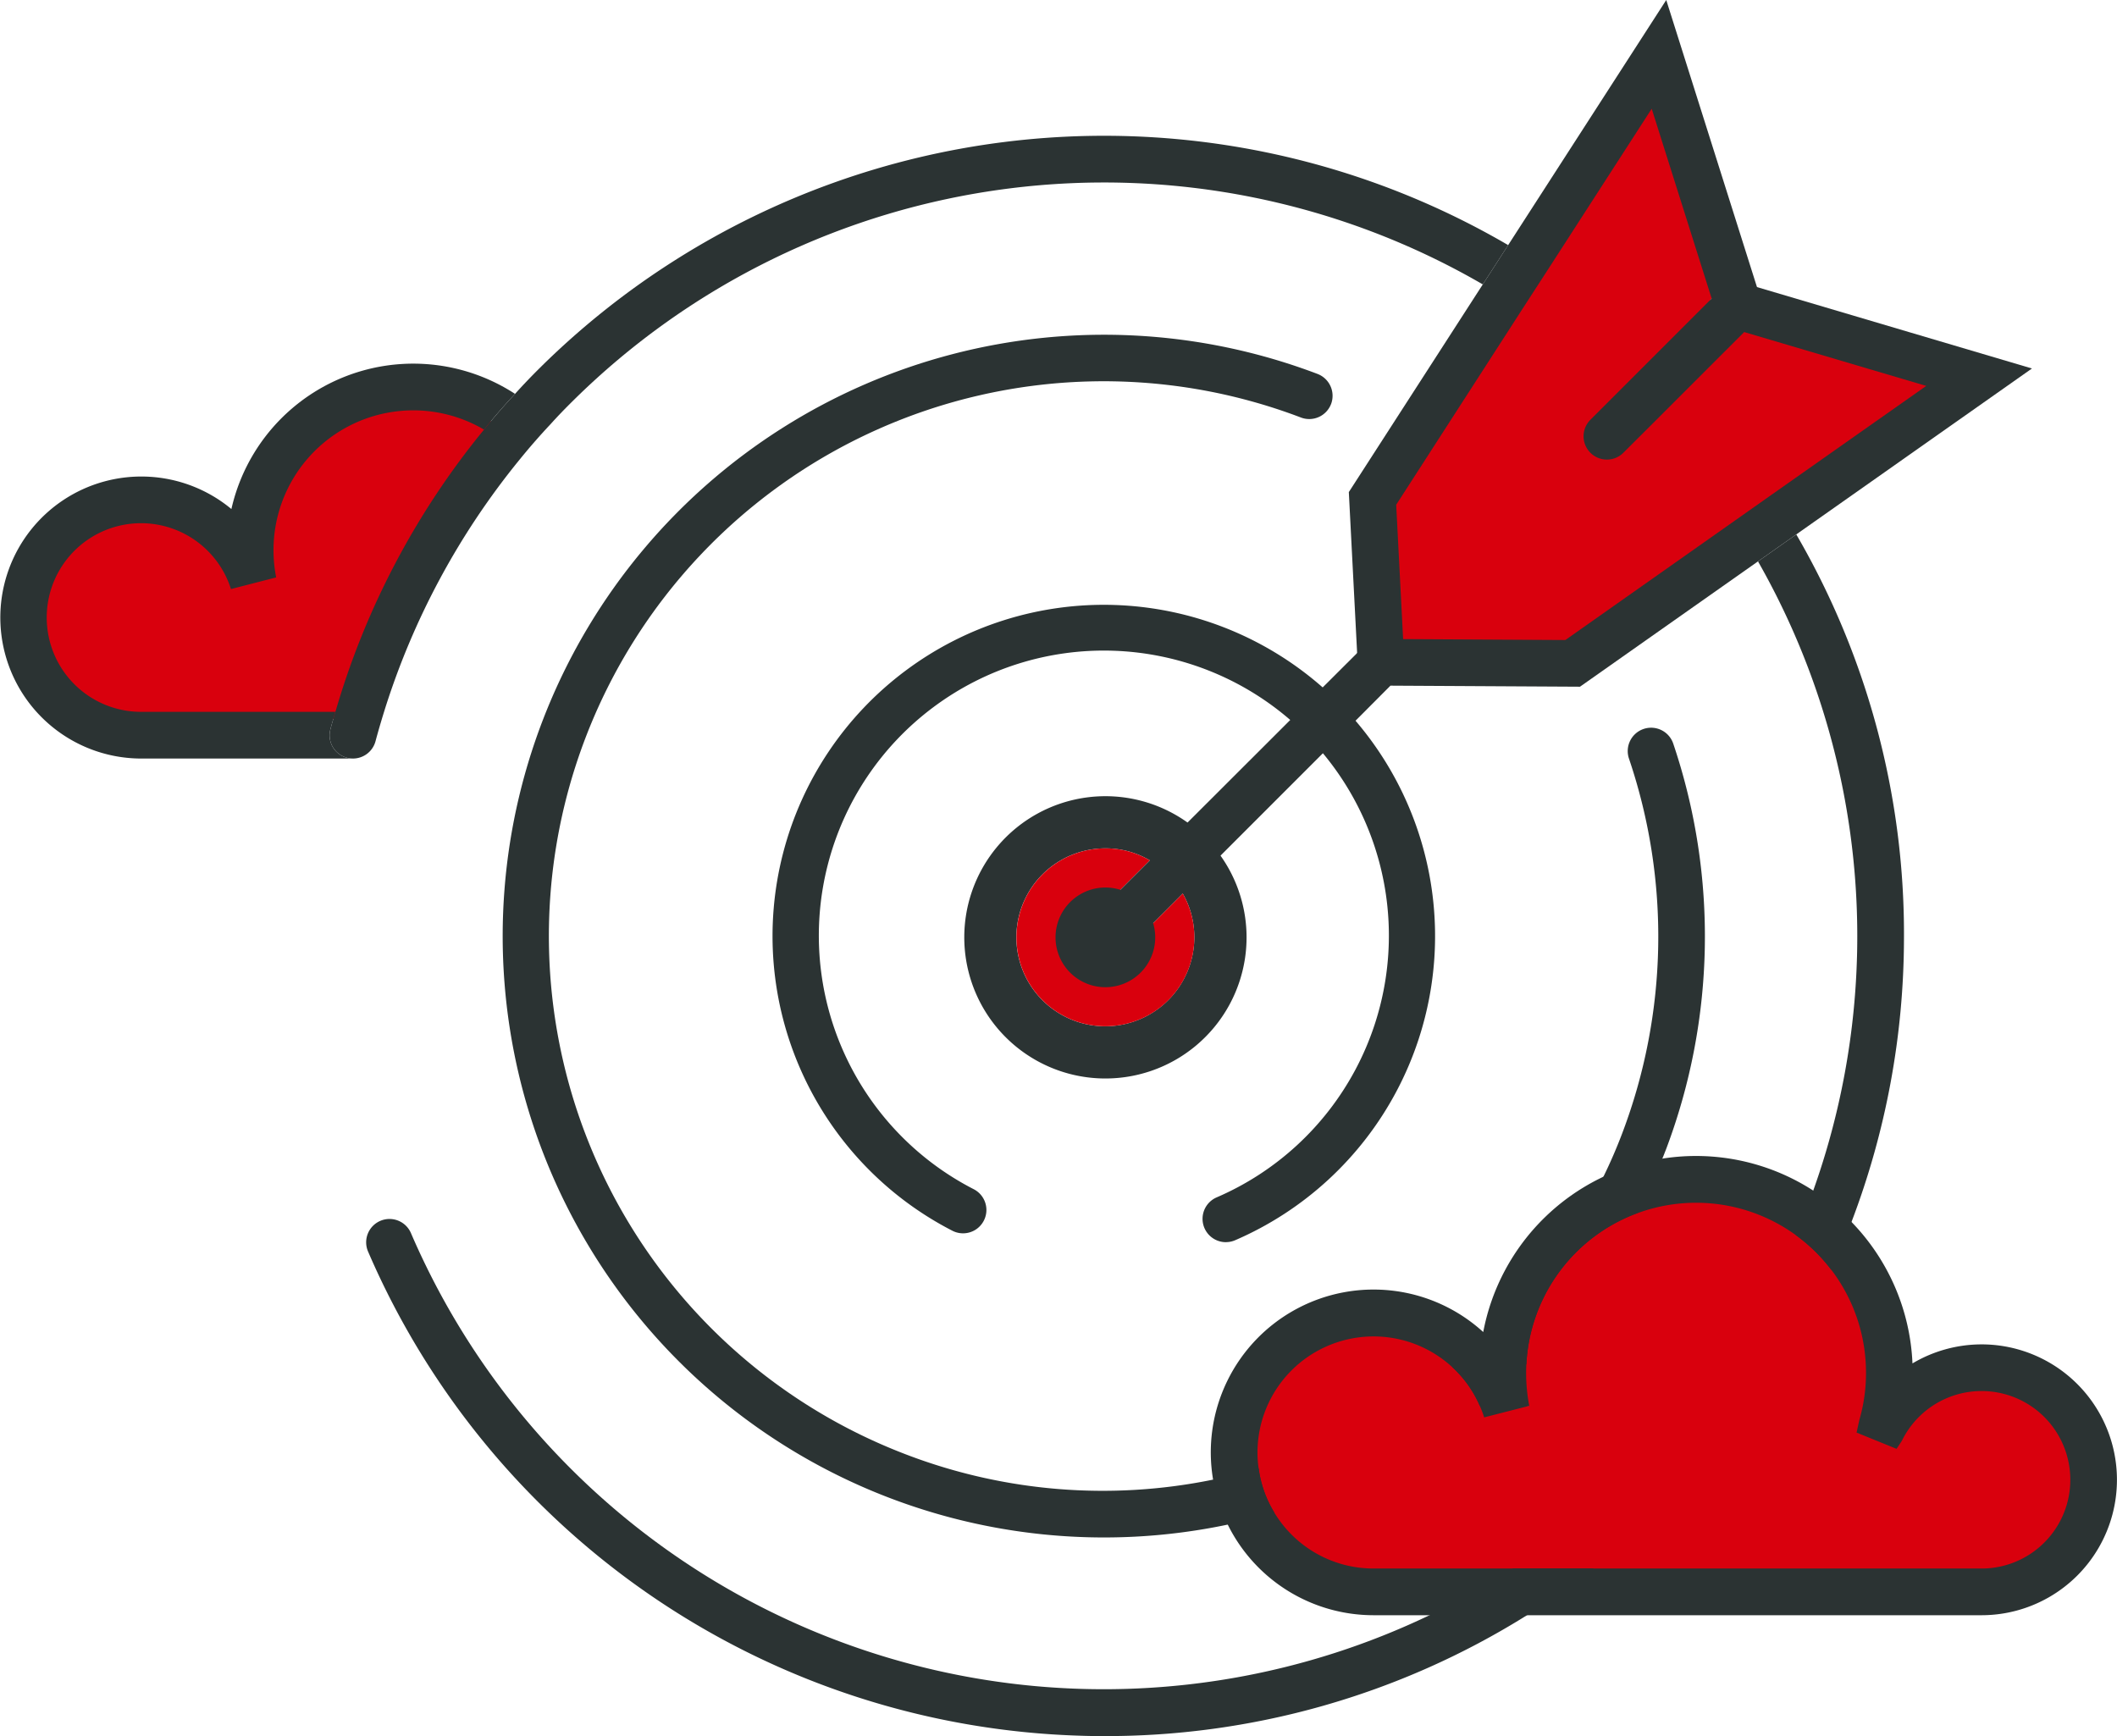
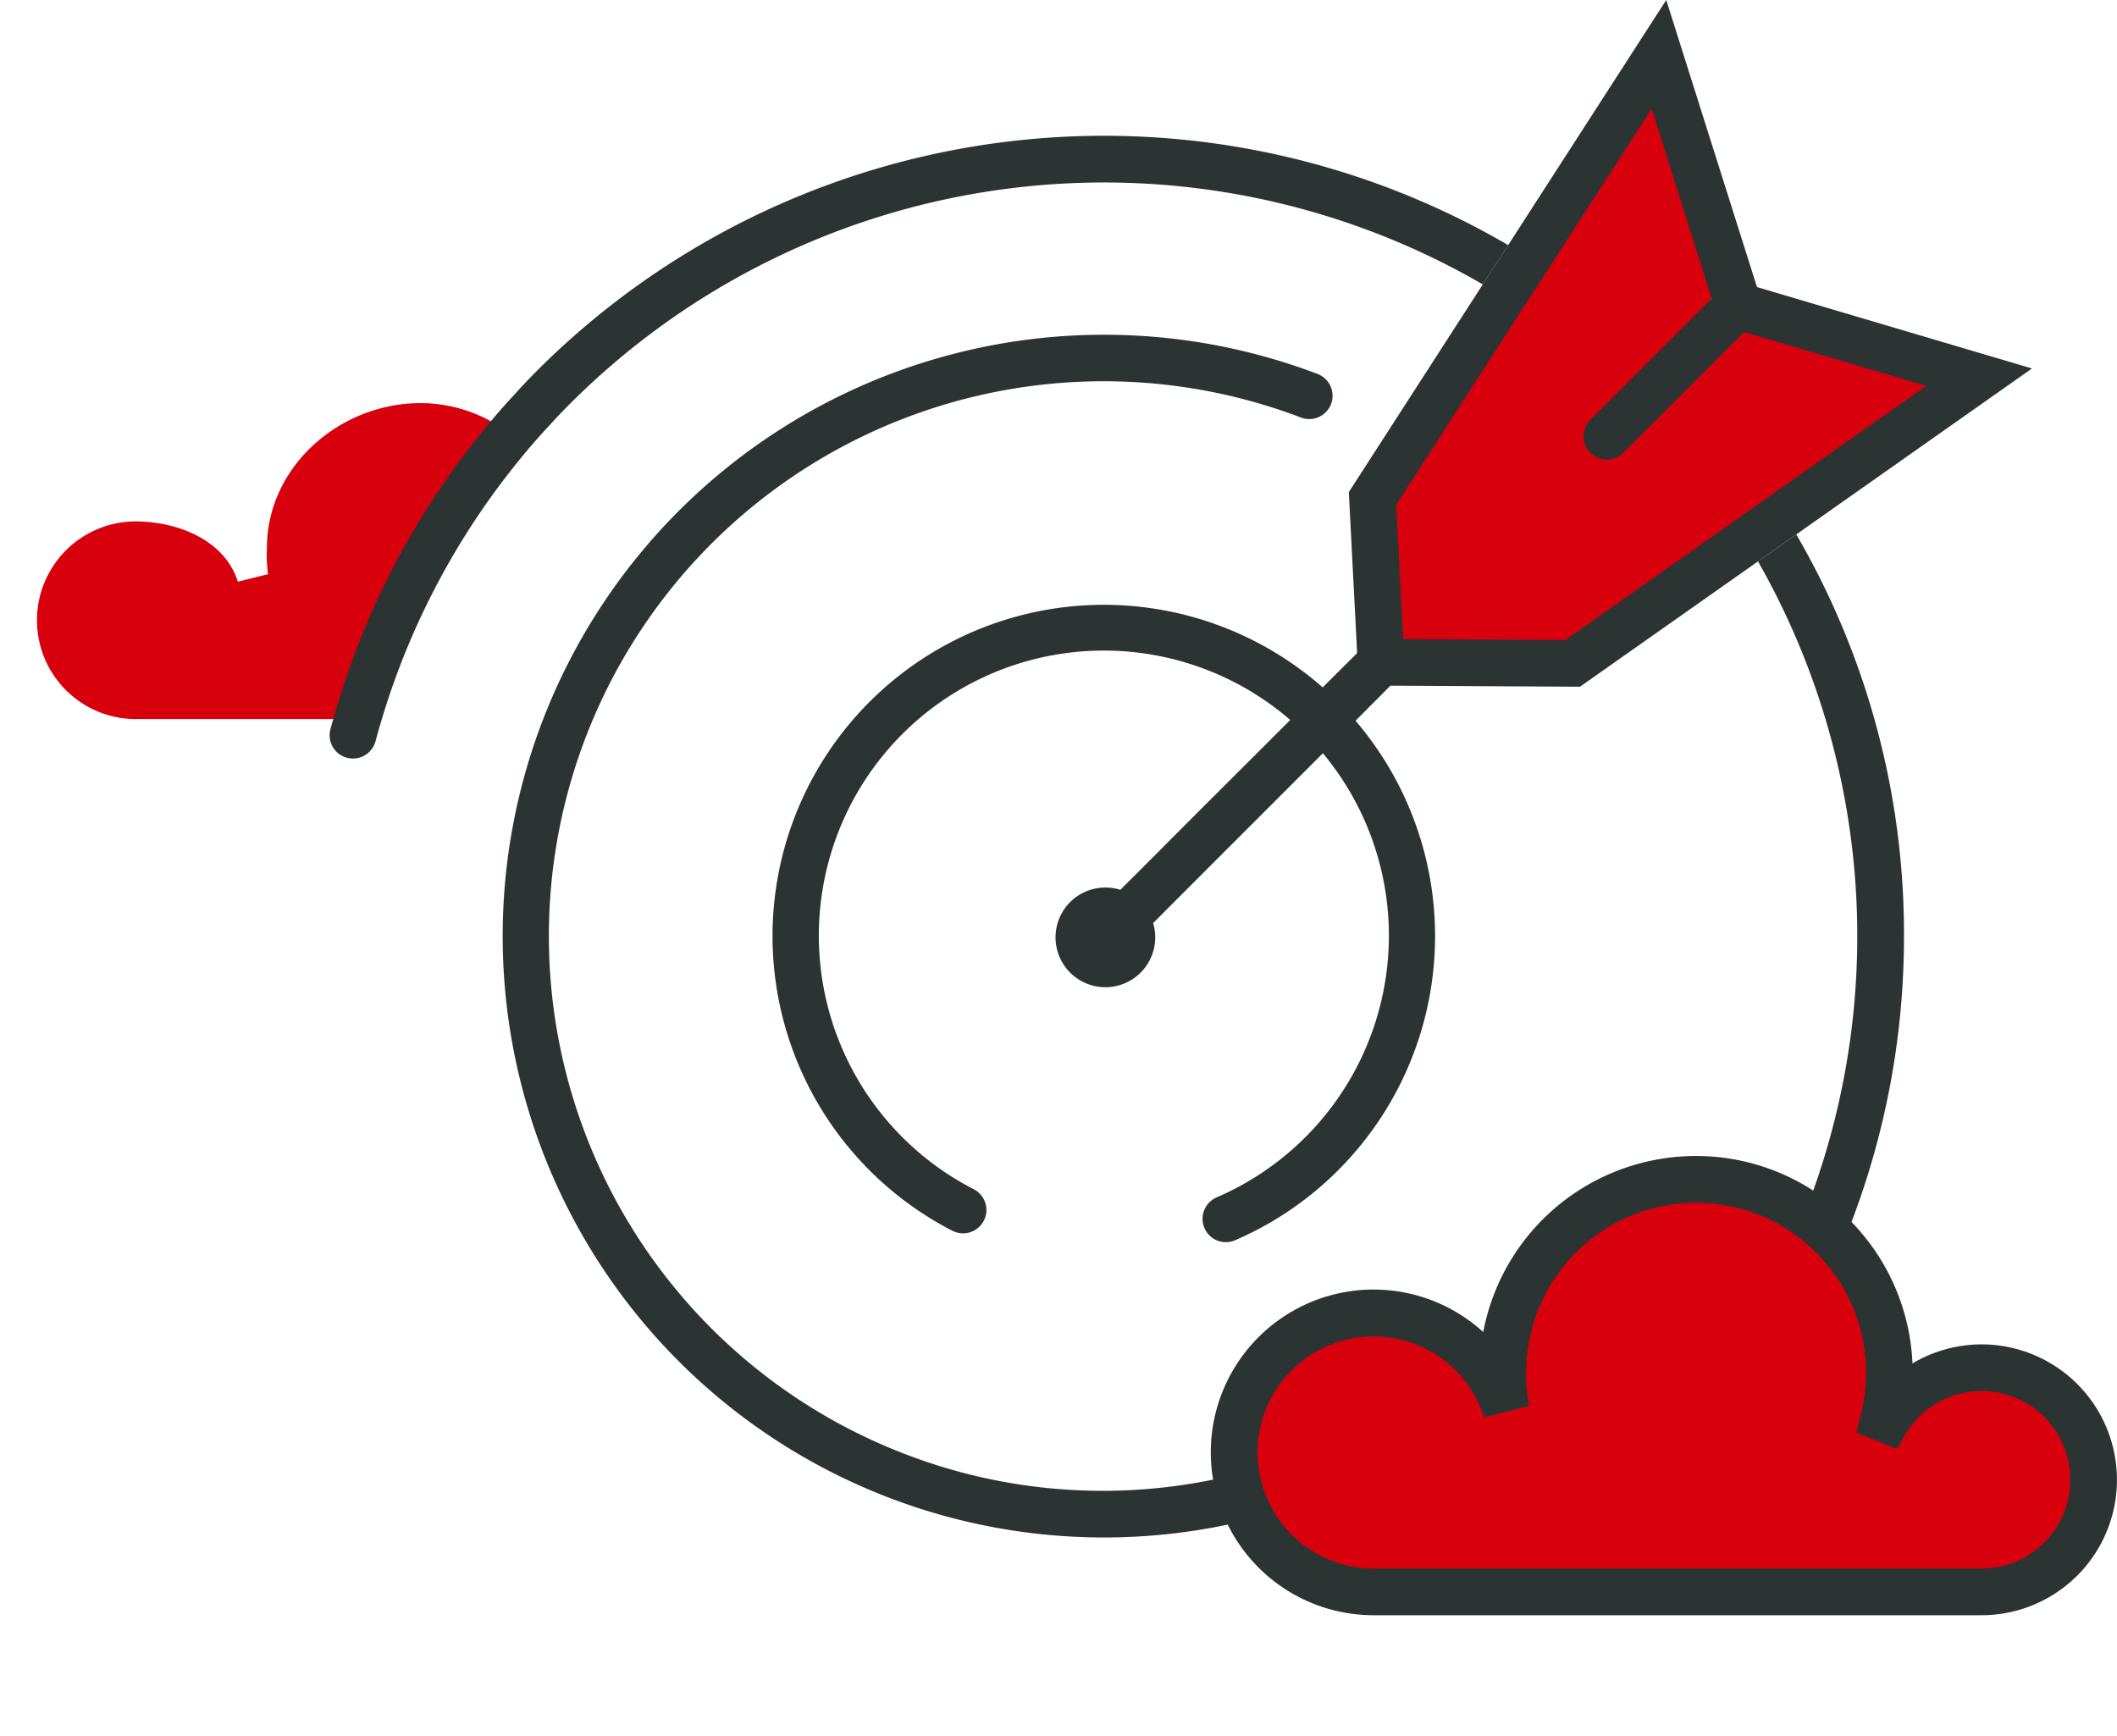
<svg xmlns="http://www.w3.org/2000/svg" id="Group_143" data-name="Group 143" width="339.803" height="278.647" viewBox="0 0 339.803 278.647">
  <defs>
    <clipPath id="clip-path">
      <rect id="Rectangle_175" data-name="Rectangle 175" width="339.803" height="278.647" fill="none" />
    </clipPath>
  </defs>
  <g id="Group_142" data-name="Group 142" clip-path="url(#clip-path)">
    <path id="Path_4657" data-name="Path 4657" d="M597.414,491a14.4,14.4,0,0,1-14.378,14.378H484.56a18.751,18.751,0,0,1-16.058-9.056,18.2,18.2,0,0,1-2.539-7.17,16.529,16.529,0,0,1-.187-2.558c0-10.363,8.547-19.5,18.909-19.5,4.874,0,10.207.5,13.586,3.637,1.867,1.718,6.646.894,7.692,3.3.28.616-1.376,3.192-1.171,3.846l4.993,1.15a28.476,28.476,0,0,1-.5-5.359c0-.467.019-.933.038-1.4.56-11.259,6.567-20.731,18.018-24.479a30.367,30.367,0,0,1,9.466-1.662,27.549,27.549,0,0,1,26.44,35.2l-.448,2.035,5.647-.189.564-1.881c2.39-4.911,9.178-7.191,14.649-7.191,7.917,0,13.758,8.981,13.758,16.9" transform="translate(-264.515 -253.361)" fill="#d9000d" />
-     <path id="Path_4658" data-name="Path 4658" d="M602.963,81.789l-26.211,18.446-6.494,4.577L541.74,124.9l-27.521-.157-1.174-22.788,21.4-33.194,4.3-6.65L556.39,34.766l10.171,32.2L559.017,78.1l-5.991,5.44-4.2,5.164c-1.545,1.545,1.071-1.408,2.617.137s-1.122,2.41.423.865l4.6-4.239,4.682-5.3,10.665-8.416Z" transform="translate(-291.36 -19.744)" fill="#d9000d" />
+     <path id="Path_4658" data-name="Path 4658" d="M602.963,81.789l-26.211,18.446-6.494,4.577L541.74,124.9l-27.521-.157-1.174-22.788,21.4-33.194,4.3-6.65L556.39,34.766l10.171,32.2L559.017,78.1l-5.991,5.44-4.2,5.164s-1.122,2.41.423.865l4.6-4.239,4.682-5.3,10.665-8.416Z" transform="translate(-291.36 -19.744)" fill="#d9000d" />
    <path id="Path_4659" data-name="Path 4659" d="M87.011,152.981a133.527,133.527,0,0,0-25,47.475h-32.7a15.864,15.864,0,0,1,0-31.727c6.962,0,14.418,3.045,16.512,9.677l4.846-1.211a20.513,20.513,0,0,1-.182-4.24c0-12.974,11.657-23.211,24.63-23.211a23.332,23.332,0,0,1,11.888,3.239" transform="translate(-7.639 -85.039)" fill="#d9000d" />
-     <path id="Path_4660" data-name="Path 4660" d="M399.313,305.279a22.9,22.9,0,0,0-5.293-5.311,22.655,22.655,0,1,0,5.293,5.311m-18.488,27.389a14.277,14.277,0,0,1,0-28.555,13.94,13.94,0,0,1,7.143,1.925,14.243,14.243,0,0,1,5.274,5.311,14.1,14.1,0,0,1,1.869,7.032,14.3,14.3,0,0,1-14.287,14.287" transform="translate(-203.408 -167.946)" fill="#2b3333" />
-     <path id="Path_4661" data-name="Path 4661" d="M406.131,329.4a14.277,14.277,0,1,1-14.287-14.268,13.939,13.939,0,0,1,7.143,1.925l-9.752,9.734a3.763,3.763,0,0,0,0,5.311,3.775,3.775,0,0,0,5.311,0l9.716-9.734a14.1,14.1,0,0,1,1.869,7.032" transform="translate(-214.426 -178.964)" fill="#d9000d" />
    <path id="Path_4662" data-name="Path 4662" d="M554.459,118.078l-37.826,26.63-6.144,4.33-28.574,20.116-30.424-.167L445.9,174.6l-5.348,5.33-22.411,22.41-9.716,9.735a3.776,3.776,0,0,1-5.311,0,3.765,3.765,0,0,1,0-5.311l9.753-9.734,6.051-6.07L435.3,174.6l5.329-5.348,5.515-5.5,2.258-2.258,5.126.019,26.038.148,26.982-19.006,6.144-4.33,24.8-17.451-29.221-8.642L499.2,121.3l-5.311,5.311-4.978,4.96a3.743,3.743,0,1,1-5.293-5.293l5-5,5.293-5.293,9.142-9.142,3.072-3.072,4.2,1.24Z" transform="translate(-228.308 -58.933)" fill="#2b3333" />
    <path id="Path_4663" data-name="Path 4663" d="M564.563,52.187a3.727,3.727,0,0,1-4.7-2.443l-.574-1.832-9.623-30.461L532.973,43.323,528.9,49.615l-20.246,31.4,1.11,21.56.166,3.09a3.748,3.748,0,0,1-3.553,3.942h-.2a3.753,3.753,0,0,1-3.738-3.553l-.056-1.24L501.05,78.984l21.5-33.33,4.072-6.31L552,0l14.564,46.08.444,1.406a3.726,3.726,0,0,1-2.443,4.7" transform="translate(-284.548)" fill="#2b3333" />
-     <path id="Path_4664" data-name="Path 4664" d="M333.091,508.929a124.055,124.055,0,0,1-10.734,7.5,127.474,127.474,0,0,1-68.472,19.394q-1.582,0-3.164-.056a128.657,128.657,0,0,1-114.368-77.688,3.747,3.747,0,1,1,6.884-2.961A121.055,121.055,0,0,0,306.72,516.425a116.41,116.41,0,0,0,13.4-7.5Z" transform="translate(-77.264 -257.173)" fill="#2b3333" />
    <path id="Path_4665" data-name="Path 4665" d="M311.616,68l-4.071,6.31A121.182,121.182,0,0,0,161.513,92.986c-1.24,1.222-2.443,2.461-3.59,3.738-1.74,1.851-3.387,3.739-4.978,5.7a120.77,120.77,0,0,0-21.763,40.491c-.481,1.555-.944,3.128-1.37,4.719a3.749,3.749,0,0,1-3.608,2.776,3.576,3.576,0,0,1-.981-.13,3.718,3.718,0,0,1-2.647-4.571c.241-.944.519-1.869.8-2.795a127.419,127.419,0,0,1,23.854-45.3c1.573-1.962,3.239-3.868,4.978-5.737,1.3-1.443,2.646-2.85,4.034-4.219A128.683,128.683,0,0,1,311.616,68" transform="translate(-69.538 -28.66)" fill="#2b3333" />
    <path id="Path_4666" data-name="Path 4666" d="M676.477,263.448a128.48,128.48,0,0,1-8.42,45.414c-1,2.591-2.073,5.163-3.239,7.7a27.377,27.377,0,0,0-5.718-5.608c1.018-2.35,1.962-4.719,2.813-7.124a121.489,121.489,0,0,0-8.865-100.988l6.144-4.33a127.552,127.552,0,0,1,17.285,64.938" transform="translate(-370.868 -112.734)" fill="#2b3333" />
    <path id="Path_4667" data-name="Path 4667" d="M319.594,135.382a3.748,3.748,0,0,1-4.849,2.165,89.047,89.047,0,0,0-63.309,166.462,88.27,88.27,0,0,0,49.226,4.016c2.462-.481,4.9-1.092,7.31-1.814a18.044,18.044,0,0,0,2.517,7.107c-2.48.758-4.978,1.388-7.476,1.925a96.521,96.521,0,1,1,14.4-184.69,3.759,3.759,0,0,1,2.184,4.83" transform="translate(-105.942 -70.537)" fill="#2b3333" />
-     <path id="Path_4668" data-name="Path 4668" d="M573.765,338.106c-.185.463-.352.925-.555,1.388a88.381,88.381,0,0,1-3.96,8.717,27.366,27.366,0,0,0-17.859,24.261,91.773,91.773,0,0,1-7.495,6.662,18.188,18.188,0,0,0-4.386-6.163A87.582,87.582,0,0,0,563.753,342.4c1.11-2.258,2.109-4.571,3.016-6.958a89.047,89.047,0,0,0,1.092-60.145,3.751,3.751,0,1,1,7.106-2.405,96.73,96.73,0,0,1-1.2,65.215" transform="translate(-306.389 -153.527)" fill="#2b3333" />
    <path id="Path_4669" data-name="Path 4669" d="M359.691,326.91a3.748,3.748,0,0,1-1.489-7.188,45.75,45.75,0,1,0-38.961-1.3,3.748,3.748,0,0,1-3.412,6.674,53.173,53.173,0,1,1,45.348,1.5,3.734,3.734,0,0,1-1.486.308" transform="translate(-162.919 -127.533)" fill="#2b3333" />
    <path id="Path_4670" data-name="Path 4670" d="M573.487,459.641a21.743,21.743,0,0,0-11.085,3.053,34.692,34.692,0,0,0-9.79-22.707,33.486,33.486,0,0,0-6.144-5.034,34.643,34.643,0,0,0-24.224-5.126,34.707,34.707,0,0,0-28.74,27.833,26.127,26.127,0,0,0-43.36,23.688,25.2,25.2,0,0,0,2.351,7.217,26.106,26.106,0,0,0,23.392,14.546h97.6a21.735,21.735,0,1,0,0-43.471m0,35.976h-97.6a18.585,18.585,0,0,1-15.915-8.976,18.042,18.042,0,0,1-2.517-7.106,16.339,16.339,0,0,1-.185-2.535,18.636,18.636,0,0,1,31.275-13.694,18.186,18.186,0,0,1,4.386,6.162,16.6,16.6,0,0,1,.722,1.888l7.236-1.851a28.22,28.22,0,0,1-.5-5.311c0-.462.018-.925.037-1.388a27.277,27.277,0,0,1,54.519,1.388,26.949,26.949,0,0,1-1.073,7.588l-.444,2.017,6.421,2.609.833-1.258a14.244,14.244,0,1,1,12.806,20.468" transform="translate(-255.428 -243.859)" fill="#2b3333" />
-     <path id="Path_4671" data-name="Path 4671" d="M82.667,139.929c-1.74,1.87-3.4,3.776-4.978,5.737A22.431,22.431,0,0,0,43.9,165.023a22.849,22.849,0,0,0,.426,4.368l-7.254,1.869a15.139,15.139,0,1,0-14.435,19.709h31.2c-.277.926-.555,1.851-.8,2.794a3.718,3.718,0,0,0,2.646,4.572,3.592,3.592,0,0,0,.981.129H22.633a22.633,22.633,0,1,1,14.509-40.047,29.929,29.929,0,0,1,45.525-18.488" transform="translate(0 -76.713)" fill="#2b3333" />
    <path id="Path_4672" data-name="Path 4672" d="M408.1,337.671a8,8,0,1,1-7.992-7.992,8,8,0,0,1,7.992,7.992" transform="translate(-222.674 -187.226)" fill="#2b3333" />
  </g>
</svg>